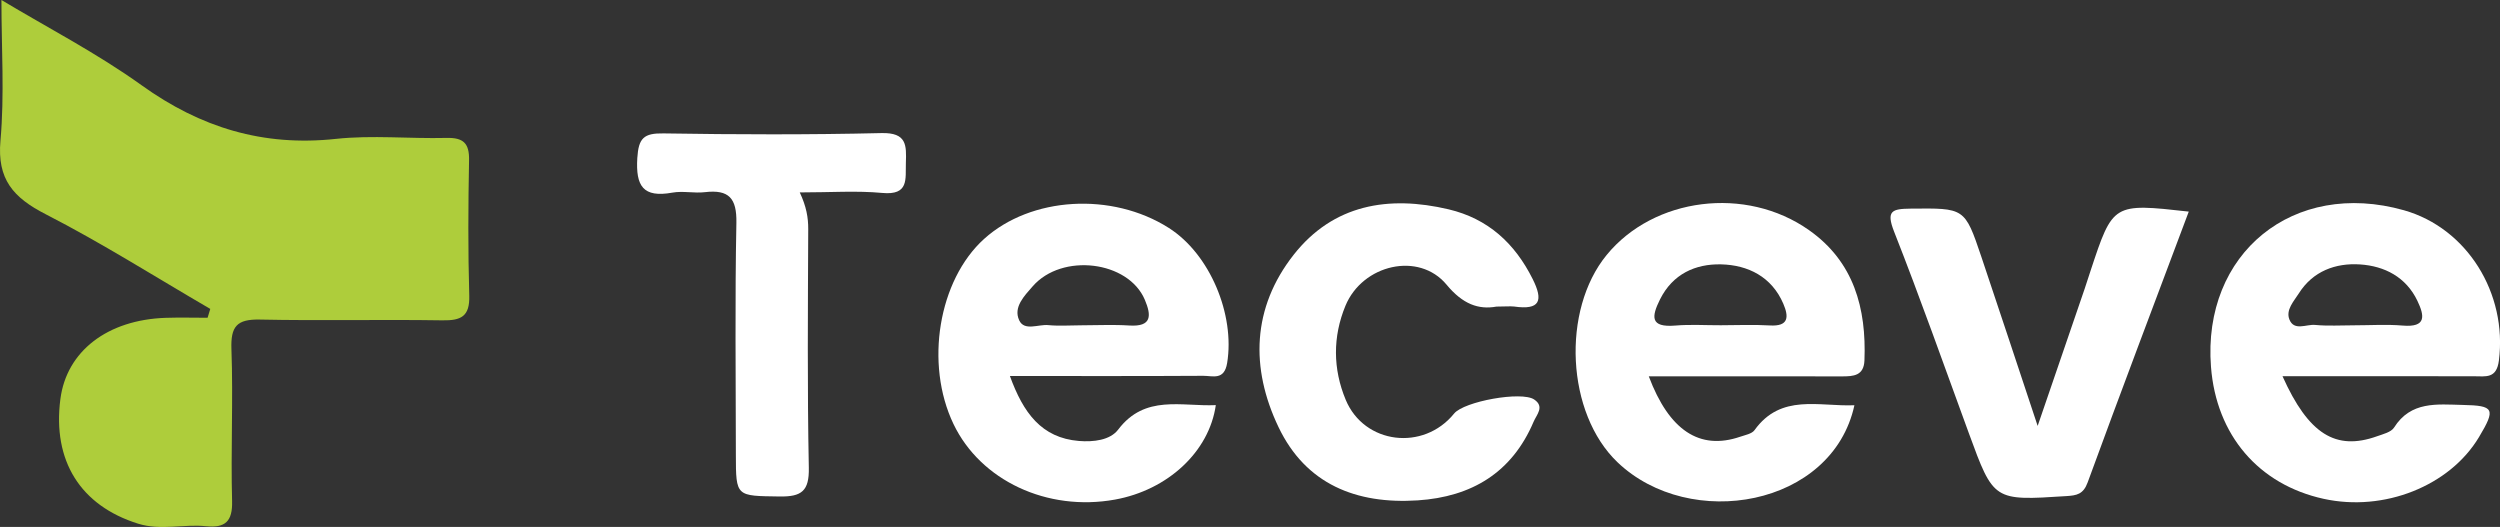
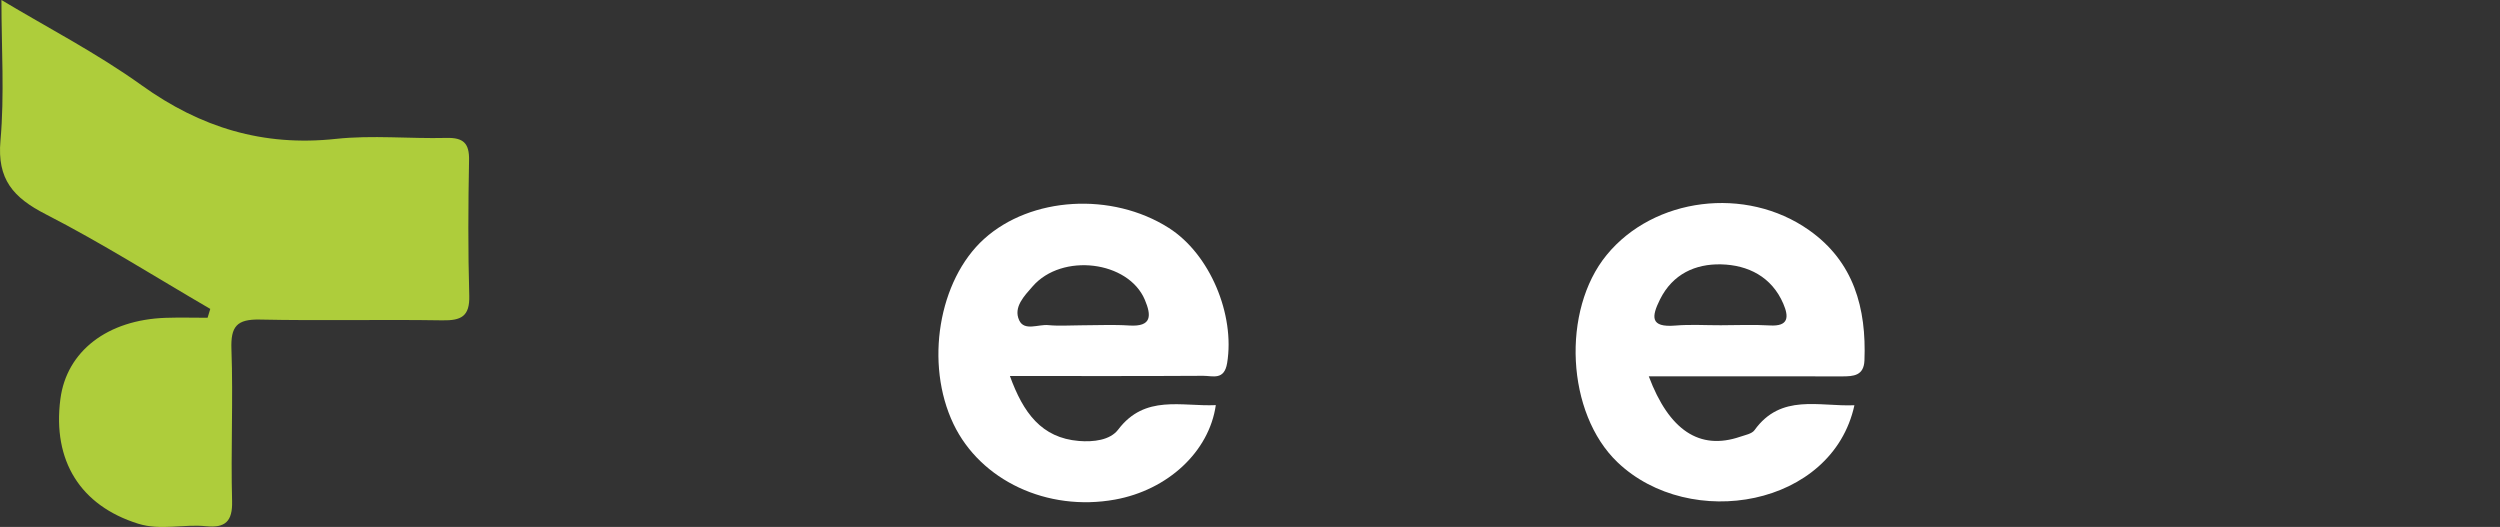
<svg xmlns="http://www.w3.org/2000/svg" width="223" height="47" viewBox="0 0 223 47" fill="none">
  <rect x="0" y="0" width="223" height="47" fill="#333333" stroke="none" />
  <g clip-path="url(#clip0_18_13)">
    <path d="M18.756 27.555C13.875 24.715 9.099 21.686 4.079 19.111C1.174 17.625 -0.267 15.983 0.041 12.545C0.407 8.461 0.128 4.32 0.128 0C4.183 2.436 8.622 4.729 12.637 7.609C17.896 11.381 23.468 13.086 29.952 12.389C33.206 12.038 36.529 12.384 39.818 12.303C41.323 12.263 41.869 12.77 41.84 14.279C41.764 18.31 41.741 22.342 41.858 26.368C41.91 28.223 41.143 28.603 39.452 28.574C34.031 28.488 28.604 28.62 23.189 28.505C21.12 28.459 20.569 29.116 20.644 31.155C20.807 35.659 20.58 40.175 20.702 44.685C20.754 46.522 20.086 47.109 18.372 46.937C16.362 46.735 14.322 47.34 12.318 46.712C7.17 45.099 4.671 41.102 5.386 35.596C5.938 31.333 9.575 28.523 14.787 28.35C16.031 28.309 17.274 28.344 18.517 28.344C18.593 28.079 18.674 27.814 18.756 27.555Z" fill="#AECD3B" />
-     <path d="M203.599 33.557C205.918 38.729 208.352 40.232 212.036 38.913C212.571 38.723 213.285 38.55 213.547 38.142C215.052 35.763 217.382 36.068 219.671 36.12C222.483 36.178 222.64 36.465 221.123 38.994C218.515 43.349 212.652 45.681 207.266 44.495C201.461 43.222 197.69 38.804 197.22 32.727C196.43 22.584 204.581 15.972 214.43 18.754C220.066 20.35 223.668 26.173 222.901 32.163C222.692 33.804 221.722 33.563 220.676 33.563C215.069 33.551 209.474 33.557 203.599 33.557ZM209.973 29.018C211.426 29.018 212.884 28.92 214.32 29.041C216.458 29.22 216.266 28.166 215.633 26.835C214.616 24.704 212.693 23.731 210.52 23.587C208.347 23.443 206.313 24.18 205.058 26.167C204.61 26.875 203.873 27.642 204.215 28.5C204.634 29.548 205.72 28.914 206.493 28.983C207.649 29.093 208.817 29.018 209.973 29.018Z" fill="white" />
    <path d="M90.083 33.539C91.275 36.823 92.896 39.057 96.237 39.334C97.521 39.438 99.02 39.276 99.746 38.314C102.134 35.164 105.394 36.275 108.45 36.137C107.857 40.29 104.168 43.711 99.45 44.564C93.418 45.652 87.469 42.87 85.052 37.825C82.478 32.451 83.709 24.992 87.782 21.311C91.96 17.539 99.177 17.107 104.249 20.326C107.927 22.659 110.17 28.062 109.461 32.382C109.205 33.948 108.183 33.522 107.334 33.522C101.663 33.557 95.975 33.539 90.083 33.539ZM96.399 29.018C97.84 29.018 99.293 28.943 100.728 29.035C102.779 29.168 102.698 28.119 102.122 26.749C100.658 23.264 94.732 22.532 92.111 25.545C91.373 26.392 90.374 27.394 90.908 28.563C91.367 29.565 92.623 28.909 93.511 29.001C94.47 29.093 95.441 29.018 96.399 29.018Z" fill="white" />
    <path d="M147.071 33.568C148.884 38.389 151.603 40.192 155.217 38.959C155.664 38.804 156.263 38.7 156.501 38.372C158.866 35.077 162.253 36.281 165.414 36.148C163.444 45.197 150.755 47.409 144.288 41.24C139.703 36.868 139.273 27.676 143.312 22.745C147.512 17.613 155.722 16.548 161.364 20.528C165.373 23.35 166.489 27.503 166.309 32.145C166.256 33.516 165.338 33.574 164.298 33.574C158.628 33.562 152.939 33.568 147.071 33.568ZM153.497 29.012C154.95 29.012 156.402 28.943 157.849 29.029C159.586 29.139 159.563 28.24 159.069 27.088C158.035 24.686 155.926 23.638 153.52 23.581C151.237 23.529 149.209 24.433 148.076 26.702C147.309 28.246 147.175 29.225 149.43 29.041C150.778 28.926 152.143 29.018 153.497 29.012Z" fill="white" />
-     <path d="M133.486 27.348C131.883 27.641 130.471 27.129 129.036 25.395C126.566 22.417 121.535 23.587 120.012 27.279C118.873 30.043 118.891 32.906 120.036 35.659C121.686 39.628 126.967 40.267 129.704 36.892C130.587 35.803 135.723 34.87 136.851 35.636C137.803 36.281 137.06 36.99 136.798 37.617C134.875 42.145 131.29 44.316 126.462 44.633C120.977 44.99 116.48 43.193 114.045 38.101C111.523 32.825 111.68 27.457 115.393 22.728C118.926 18.236 123.853 17.406 129.222 18.673C132.725 19.503 135.119 21.697 136.711 24.883C137.687 26.829 137.374 27.676 135.055 27.342C134.672 27.302 134.277 27.348 133.486 27.348Z" fill="white" />
-     <path d="M181.759 37.992C183.322 33.436 184.64 29.594 185.954 25.752C186.14 25.211 186.308 24.664 186.488 24.122C188.475 18.12 188.475 18.12 195.238 18.875C192.211 26.945 189.167 34.968 186.221 43.026C185.832 44.097 185.239 44.195 184.303 44.253C177.825 44.673 177.831 44.685 175.617 38.631C173.421 32.63 171.294 26.605 168.953 20.661C168.221 18.794 168.772 18.627 170.428 18.61C175.239 18.564 175.251 18.506 176.733 22.895C178.342 27.67 179.917 32.457 181.759 37.992Z" fill="white" />
-     <path d="M71.339 17.164C71.926 18.42 72.1 19.399 72.094 20.447C72.065 27.543 72.007 34.639 72.147 41.73C72.187 43.797 71.508 44.316 69.544 44.287C65.657 44.229 65.645 44.333 65.639 40.572C65.633 33.672 65.552 26.766 65.686 19.865C65.726 17.688 65.023 16.888 62.879 17.141C61.926 17.256 60.921 17.014 59.986 17.181C57.354 17.659 56.697 16.594 56.848 14.094C56.959 12.314 57.429 11.871 59.19 11.9C65.668 12.003 72.153 12.026 78.631 11.871C80.897 11.819 80.856 12.959 80.804 14.526C80.758 15.978 81.095 17.435 78.695 17.21C76.406 16.997 74.082 17.164 71.339 17.164Z" fill="white" />
  </g>
  <defs>
    <clipPath id="clip0_18_13">
      <rect width="223" height="47" fill="white" />
    </clipPath>
  </defs>
</svg>